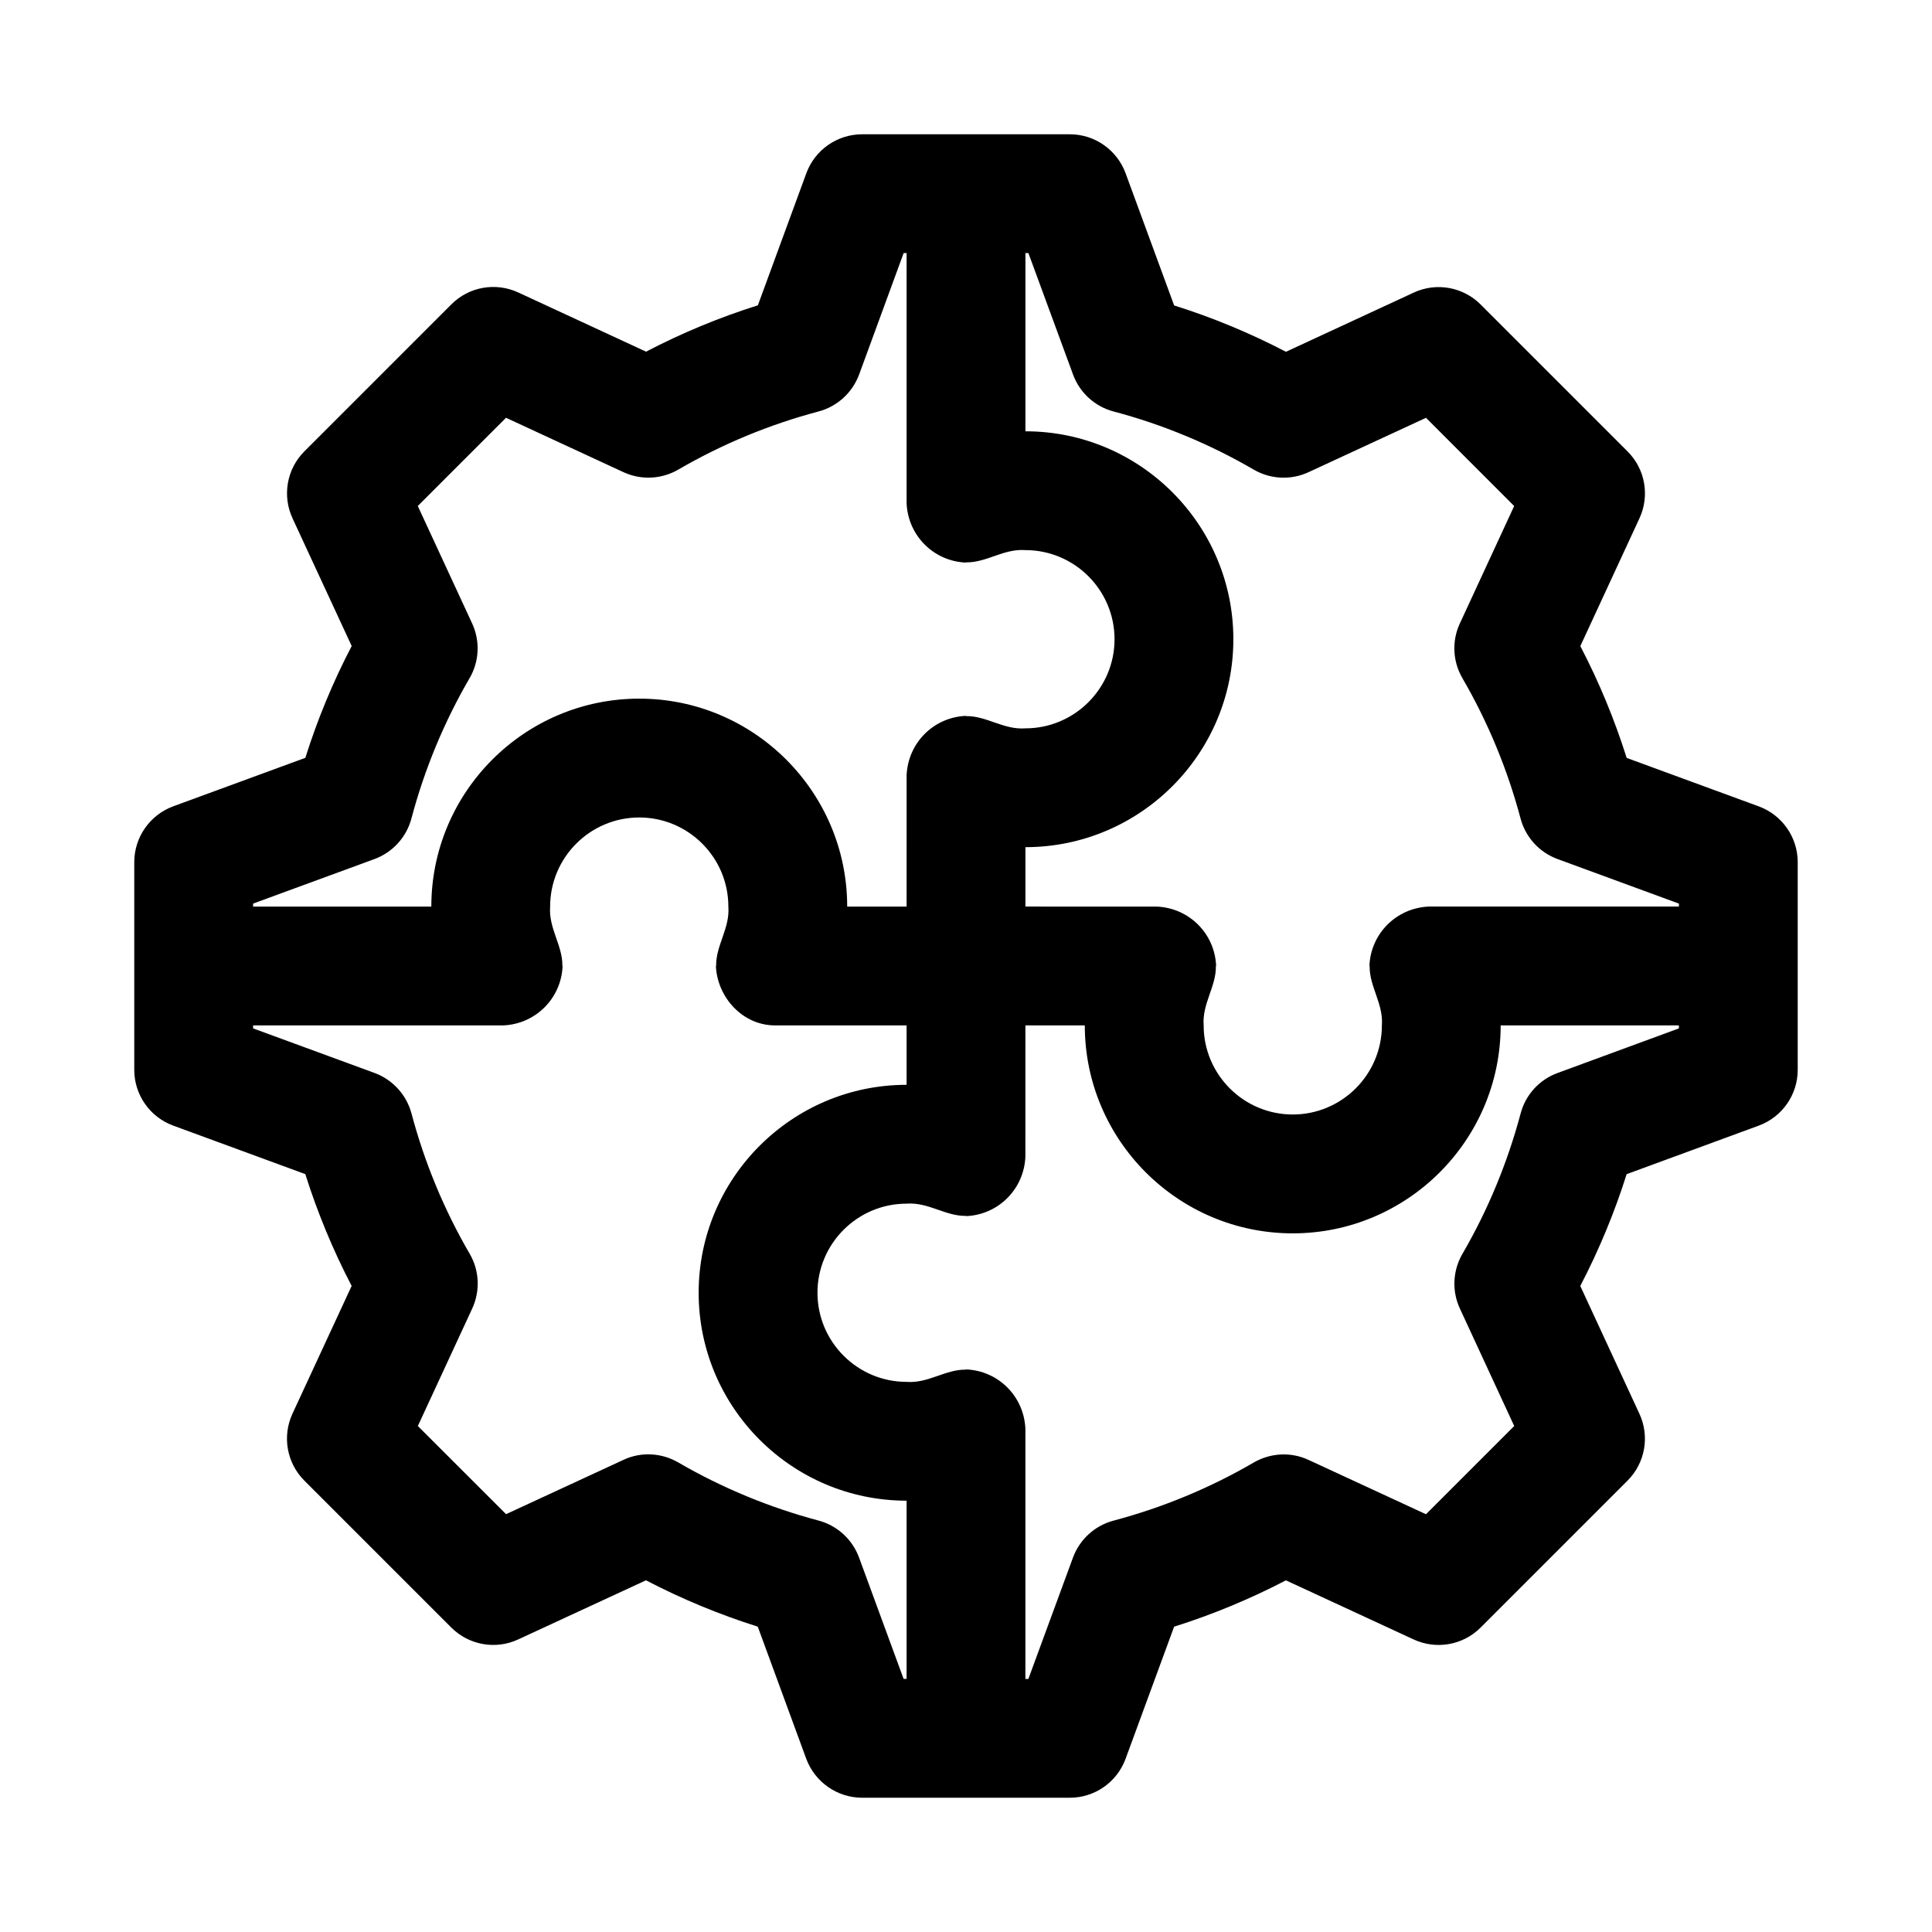
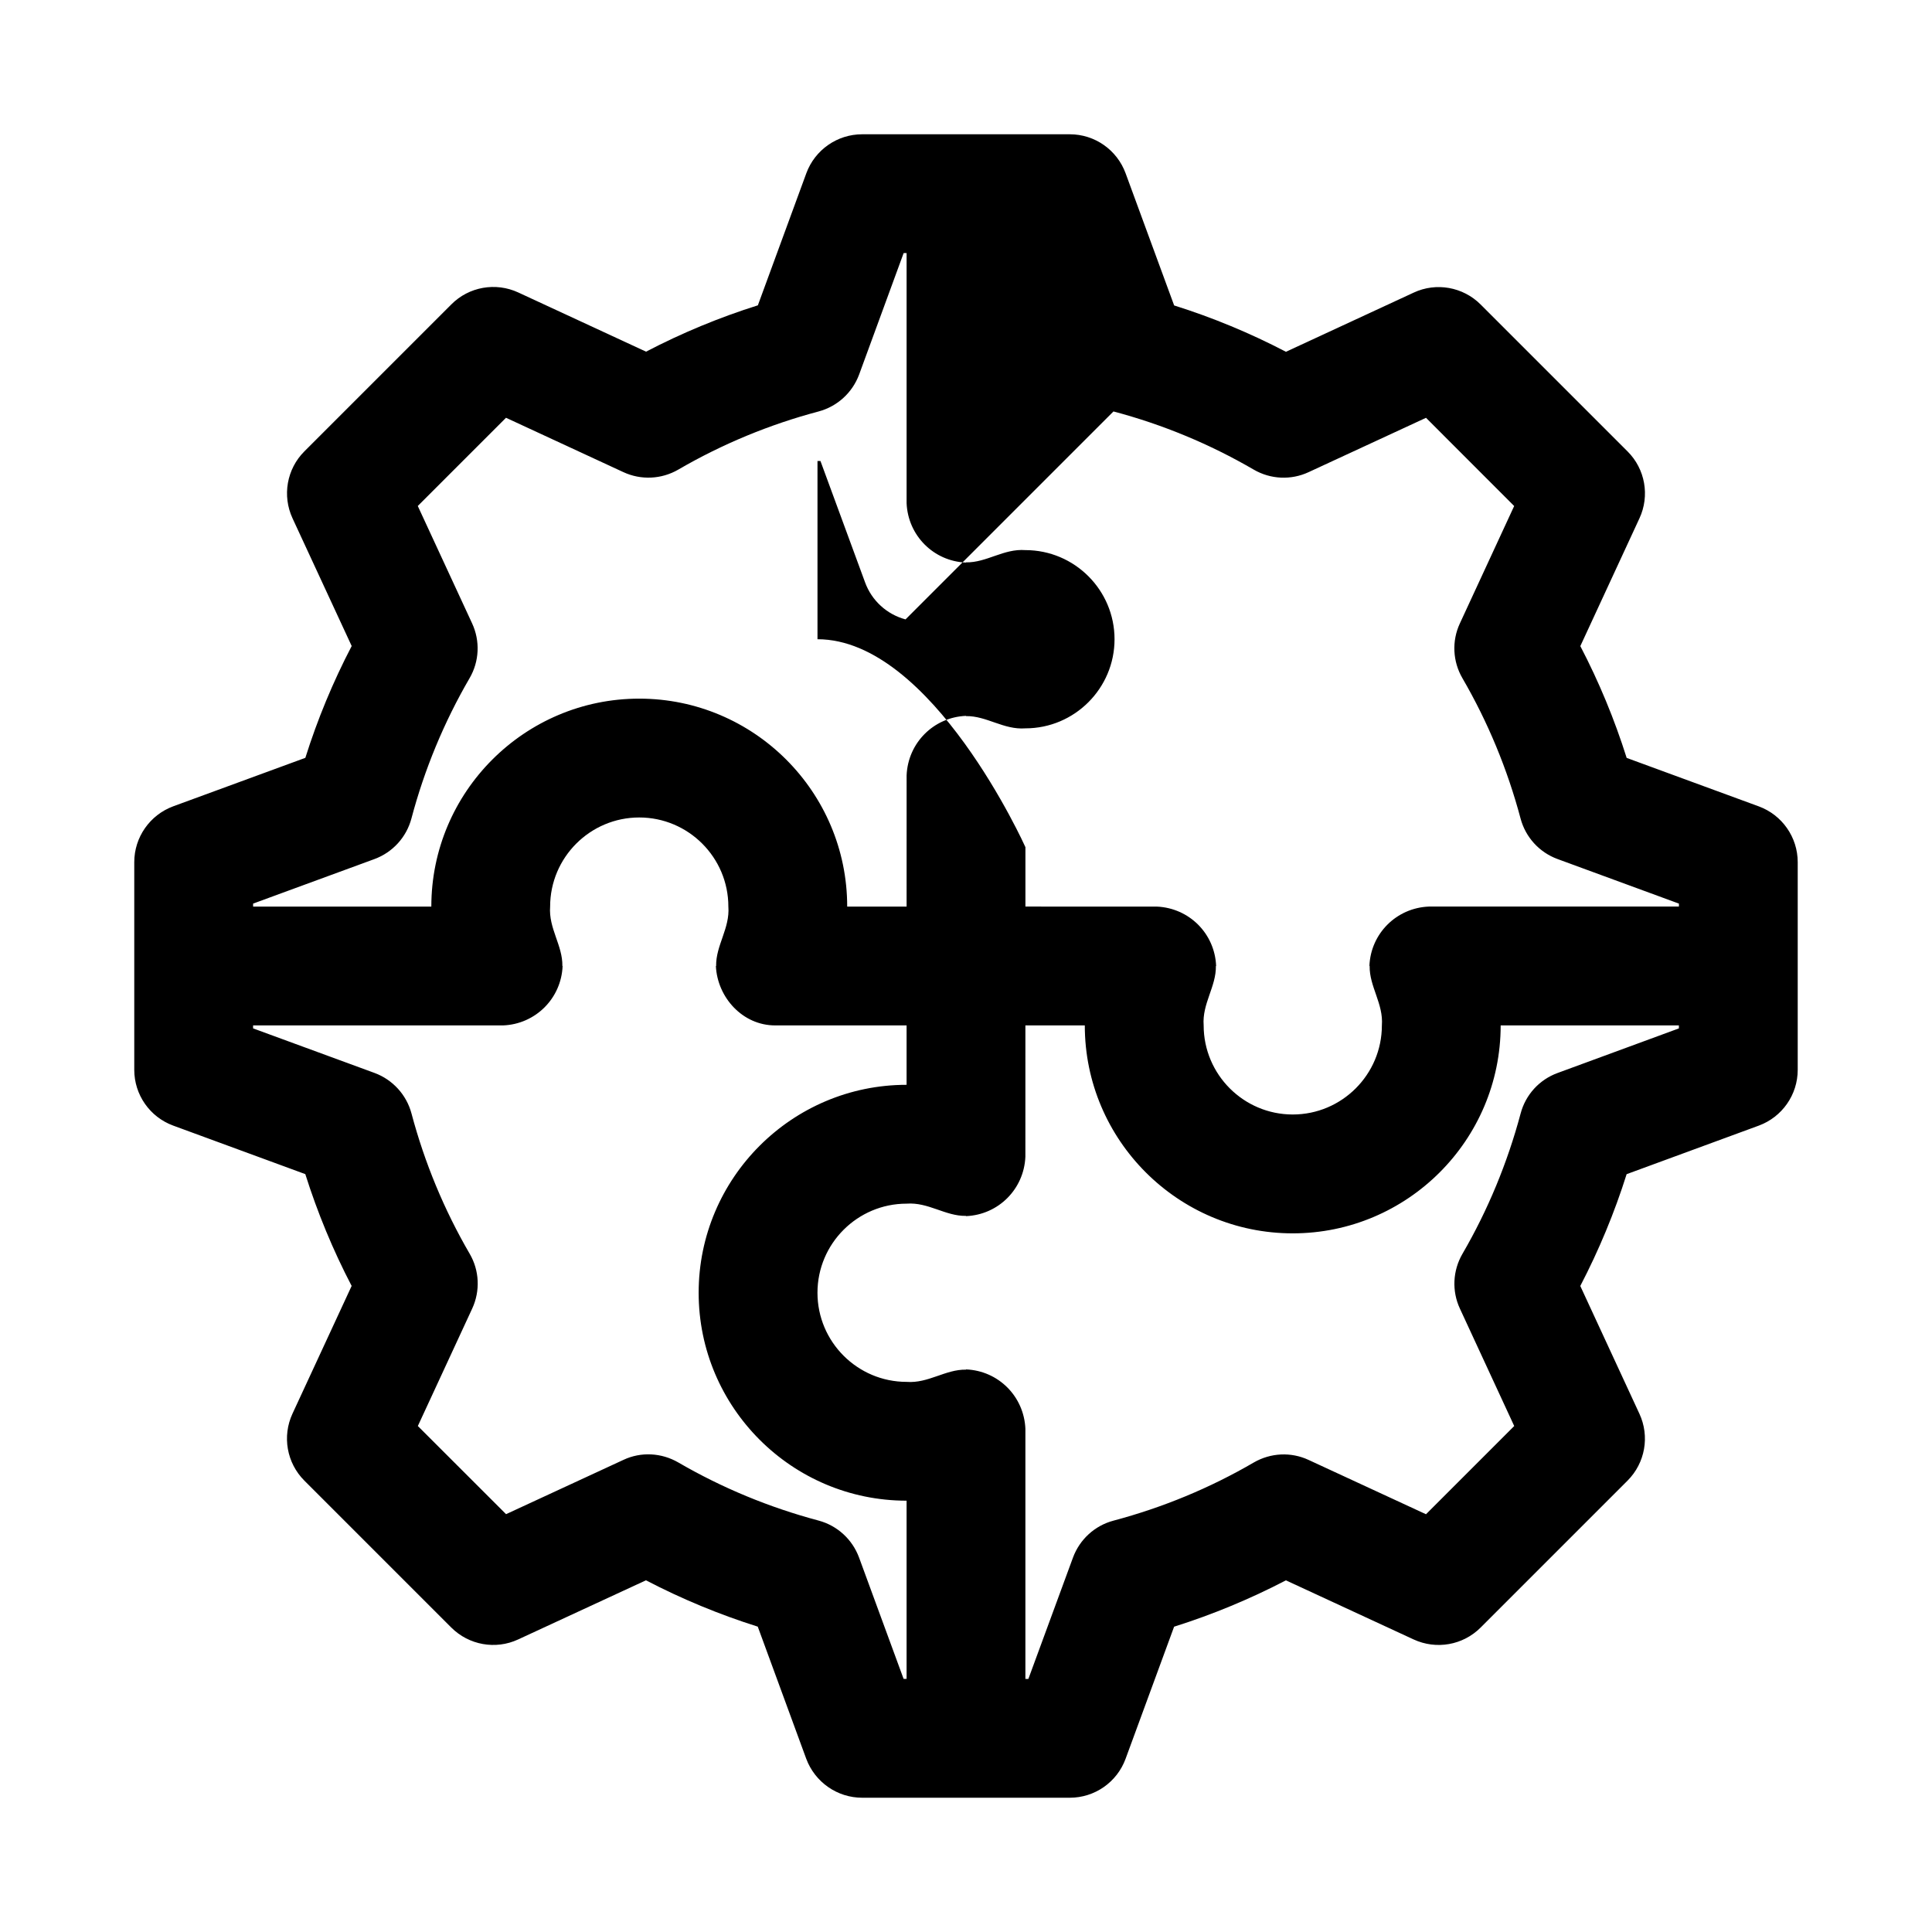
<svg xmlns="http://www.w3.org/2000/svg" fill="#000000" width="800px" height="800px" version="1.1" viewBox="144 144 512 512">
-   <path d="m610.1 357.7-35.016-12.848c-3.227-10.234-7.336-20.152-12.281-29.629l15.664-33.852c2.785-5.984 1.527-13.082-3.148-17.742l-38.934-38.934c-4.676-4.676-11.793-5.934-17.742-3.148l-33.852 15.68c-9.508-4.961-19.414-9.07-29.629-12.281l-12.863-35.016c-2.281-6.219-8.184-10.344-14.781-10.344h-55.043c-6.598 0-12.5 4.125-14.785 10.312l-12.848 35.016c-10.203 3.211-20.121 7.32-29.629 12.281l-33.852-15.68c-6-2.785-13.098-1.527-17.742 3.148l-38.949 38.949c-4.676 4.66-5.918 11.762-3.148 17.742l15.68 33.852c-4.961 9.508-9.07 19.43-12.281 29.629l-35.016 12.848c-6.199 2.297-10.324 8.203-10.324 14.797v55.043c0 6.598 4.125 12.5 10.312 14.77l35.016 12.863c3.227 10.203 7.32 20.121 12.281 29.629l-15.68 33.852c-2.769 5.984-1.527 13.066 3.148 17.742l38.934 38.934c4.644 4.644 11.746 5.953 17.742 3.148l33.852-15.664c9.492 4.945 19.398 9.055 29.629 12.281l12.848 35.016c2.312 6.199 8.219 10.324 14.812 10.324h55.043c6.598 0 12.5-4.125 14.77-10.312l12.863-35.016c10.234-3.227 20.152-7.352 29.629-12.281l33.852 15.664c6 2.769 13.066 1.527 17.742-3.148l38.934-38.934c4.676-4.676 5.934-11.746 3.148-17.742l-15.664-33.852c4.93-9.477 9.055-19.383 12.281-29.629l35.016-12.863c6.199-2.281 10.324-8.184 10.324-14.781v-55.043c0-6.594-4.125-12.5-10.312-14.781zm-53.34 70.66c-4.816 1.762-8.469 5.762-9.777 10.723-3.496 13.082-8.676 25.602-15.414 37.188-2.582 4.441-2.852 9.871-0.676 14.531l14.391 31.109-23.379 23.379-31.109-14.391c-4.66-2.172-10.059-1.906-14.531 0.676-11.586 6.754-24.105 11.934-37.188 15.414-4.945 1.309-8.941 4.961-10.723 9.777l-11.824 32.164h-0.789v-66.281c-0.363-8.582-7.148-15.398-15.742-15.742v0.062c-5.465-0.094-9.996 3.684-15.742 3.242-13.02 0-23.617-10.598-23.617-23.617-0.004-13.02 10.594-23.613 23.613-23.613 5.746-0.441 10.281 3.336 15.742 3.242v0.062c8.598-0.348 15.383-7.164 15.742-15.742l0.004-34.797h15.742c0 30.387 24.719 55.105 55.105 55.105 30.387 0 55.105-24.719 55.105-55.105h47.23v0.789zm-195.82 118.61c-13.066-3.481-25.586-8.66-37.203-15.414-4.441-2.566-9.871-2.867-14.516-0.676l-31.109 14.391-23.379-23.363 14.406-31.125c2.156-4.66 1.922-10.094-0.676-14.531-6.769-11.637-11.949-24.137-15.414-37.172-1.324-4.945-4.977-8.957-9.793-10.738l-32.184-11.809v-0.789h66.281c8.566-0.348 15.398-7.164 15.742-15.742h-0.059c0.094-5.465-3.688-9.969-3.246-15.746 0-13.02 10.598-23.617 23.617-23.617s23.617 10.598 23.617 23.617c0.441 5.762-3.336 10.281-3.242 15.742l-0.066 0.004c0.395 8.344 7.102 15.762 15.742 15.742h34.797v15.742c-30.387 0-55.105 24.719-55.105 55.105 0 30.387 24.719 55.105 55.105 55.105v47.23h-0.789l-11.809-32.164c-1.777-4.816-5.773-8.469-10.719-9.793zm-117.7-175.31c4.816-1.777 8.469-5.777 9.793-10.754 3.449-13.004 8.629-25.52 15.414-37.188 2.582-4.441 2.832-9.855 0.66-14.531l-14.391-31.094 23.379-23.379 31.109 14.406c4.676 2.172 10.094 1.906 14.531-0.66 11.668-6.785 24.184-11.965 37.188-15.414 4.961-1.324 8.973-4.977 10.754-9.793l11.797-32.184h0.785v66.281c0.363 8.566 7.148 15.398 15.742 15.742l0.004-0.059c5.477 0.094 9.965-3.688 15.742-3.246 13.02 0 23.617 10.598 23.617 23.617s-10.598 23.617-23.617 23.617c-5.777 0.441-10.281-3.336-15.742-3.242v-0.066c-8.598 0.348-15.383 7.18-15.742 15.742l-0.004 34.797h-15.742c0-30.387-24.719-55.105-55.105-55.105s-55.105 24.719-55.105 55.105h-47.23v-0.789zm195.84-118.62c13.035 3.449 25.535 8.645 37.172 15.414 4.473 2.598 9.902 2.832 14.531 0.676l31.125-14.406 23.363 23.379-14.391 31.109c-2.172 4.66-1.906 10.078 0.676 14.516 6.754 11.617 11.934 24.137 15.414 37.203 1.324 4.961 4.977 8.957 9.793 10.723l32.168 11.812v0.785h-66.281c-8.566 0.348-15.414 7.148-15.742 15.742h0.062c-0.094 5.465 3.684 9.996 3.242 15.742 0 13.02-10.598 23.617-23.617 23.617-13.02 0.004-23.613-10.594-23.613-23.613-0.441-5.746 3.336-10.281 3.242-15.742h0.062c-0.348-8.613-7.164-15.383-15.742-15.742l-34.797-0.004v-15.742c30.387 0 55.105-24.719 55.105-55.105s-24.719-55.105-55.105-55.105v-47.23h0.789l11.824 32.164c1.762 4.836 5.777 8.488 10.719 9.809z" />
+   <path d="m610.1 357.7-35.016-12.848c-3.227-10.234-7.336-20.152-12.281-29.629l15.664-33.852c2.785-5.984 1.527-13.082-3.148-17.742l-38.934-38.934c-4.676-4.676-11.793-5.934-17.742-3.148l-33.852 15.68c-9.508-4.961-19.414-9.07-29.629-12.281l-12.863-35.016c-2.281-6.219-8.184-10.344-14.781-10.344h-55.043c-6.598 0-12.5 4.125-14.785 10.312l-12.848 35.016c-10.203 3.211-20.121 7.32-29.629 12.281l-33.852-15.68c-6-2.785-13.098-1.527-17.742 3.148l-38.949 38.949c-4.676 4.66-5.918 11.762-3.148 17.742l15.68 33.852c-4.961 9.508-9.07 19.43-12.281 29.629l-35.016 12.848c-6.199 2.297-10.324 8.203-10.324 14.797v55.043c0 6.598 4.125 12.5 10.312 14.77l35.016 12.863c3.227 10.203 7.32 20.121 12.281 29.629l-15.68 33.852c-2.769 5.984-1.527 13.066 3.148 17.742l38.934 38.934c4.644 4.644 11.746 5.953 17.742 3.148l33.852-15.664c9.492 4.945 19.398 9.055 29.629 12.281l12.848 35.016c2.312 6.199 8.219 10.324 14.812 10.324h55.043c6.598 0 12.5-4.125 14.77-10.312l12.863-35.016c10.234-3.227 20.152-7.352 29.629-12.281l33.852 15.664c6 2.769 13.066 1.527 17.742-3.148l38.934-38.934c4.676-4.676 5.934-11.746 3.148-17.742l-15.664-33.852c4.93-9.477 9.055-19.383 12.281-29.629l35.016-12.863c6.199-2.281 10.324-8.184 10.324-14.781v-55.043c0-6.594-4.125-12.5-10.312-14.781zm-53.34 70.66c-4.816 1.762-8.469 5.762-9.777 10.723-3.496 13.082-8.676 25.602-15.414 37.188-2.582 4.441-2.852 9.871-0.676 14.531l14.391 31.109-23.379 23.379-31.109-14.391c-4.66-2.172-10.059-1.906-14.531 0.676-11.586 6.754-24.105 11.934-37.188 15.414-4.945 1.309-8.941 4.961-10.723 9.777l-11.824 32.164h-0.789v-66.281c-0.363-8.582-7.148-15.398-15.742-15.742v0.062c-5.465-0.094-9.996 3.684-15.742 3.242-13.02 0-23.617-10.598-23.617-23.617-0.004-13.02 10.594-23.613 23.613-23.613 5.746-0.441 10.281 3.336 15.742 3.242v0.062c8.598-0.348 15.383-7.164 15.742-15.742l0.004-34.797h15.742c0 30.387 24.719 55.105 55.105 55.105 30.387 0 55.105-24.719 55.105-55.105h47.23v0.789zm-195.82 118.61c-13.066-3.481-25.586-8.66-37.203-15.414-4.441-2.566-9.871-2.867-14.516-0.676l-31.109 14.391-23.379-23.363 14.406-31.125c2.156-4.66 1.922-10.094-0.676-14.531-6.769-11.637-11.949-24.137-15.414-37.172-1.324-4.945-4.977-8.957-9.793-10.738l-32.184-11.809v-0.789h66.281c8.566-0.348 15.398-7.164 15.742-15.742h-0.059c0.094-5.465-3.688-9.969-3.246-15.746 0-13.02 10.598-23.617 23.617-23.617s23.617 10.598 23.617 23.617c0.441 5.762-3.336 10.281-3.242 15.742l-0.066 0.004c0.395 8.344 7.102 15.762 15.742 15.742h34.797v15.742c-30.387 0-55.105 24.719-55.105 55.105 0 30.387 24.719 55.105 55.105 55.105v47.23h-0.789l-11.809-32.164c-1.777-4.816-5.773-8.469-10.719-9.793zm-117.7-175.31c4.816-1.777 8.469-5.777 9.793-10.754 3.449-13.004 8.629-25.52 15.414-37.188 2.582-4.441 2.832-9.855 0.66-14.531l-14.391-31.094 23.379-23.379 31.109 14.406c4.676 2.172 10.094 1.906 14.531-0.66 11.668-6.785 24.184-11.965 37.188-15.414 4.961-1.324 8.973-4.977 10.754-9.793l11.797-32.184h0.785v66.281c0.363 8.566 7.148 15.398 15.742 15.742l0.004-0.059c5.477 0.094 9.965-3.688 15.742-3.246 13.02 0 23.617 10.598 23.617 23.617s-10.598 23.617-23.617 23.617c-5.777 0.441-10.281-3.336-15.742-3.242v-0.066c-8.598 0.348-15.383 7.18-15.742 15.742l-0.004 34.797h-15.742c0-30.387-24.719-55.105-55.105-55.105s-55.105 24.719-55.105 55.105h-47.23v-0.789zm195.84-118.62c13.035 3.449 25.535 8.645 37.172 15.414 4.473 2.598 9.902 2.832 14.531 0.676l31.125-14.406 23.363 23.379-14.391 31.109c-2.172 4.66-1.906 10.078 0.676 14.516 6.754 11.617 11.934 24.137 15.414 37.203 1.324 4.961 4.977 8.957 9.793 10.723l32.168 11.812v0.785h-66.281c-8.566 0.348-15.414 7.148-15.742 15.742h0.062c-0.094 5.465 3.684 9.996 3.242 15.742 0 13.02-10.598 23.617-23.617 23.617-13.02 0.004-23.613-10.594-23.613-23.613-0.441-5.746 3.336-10.281 3.242-15.742h0.062c-0.348-8.613-7.164-15.383-15.742-15.742l-34.797-0.004v-15.742s-24.719-55.105-55.105-55.105v-47.23h0.789l11.824 32.164c1.762 4.836 5.777 8.488 10.719 9.809z" />
</svg>